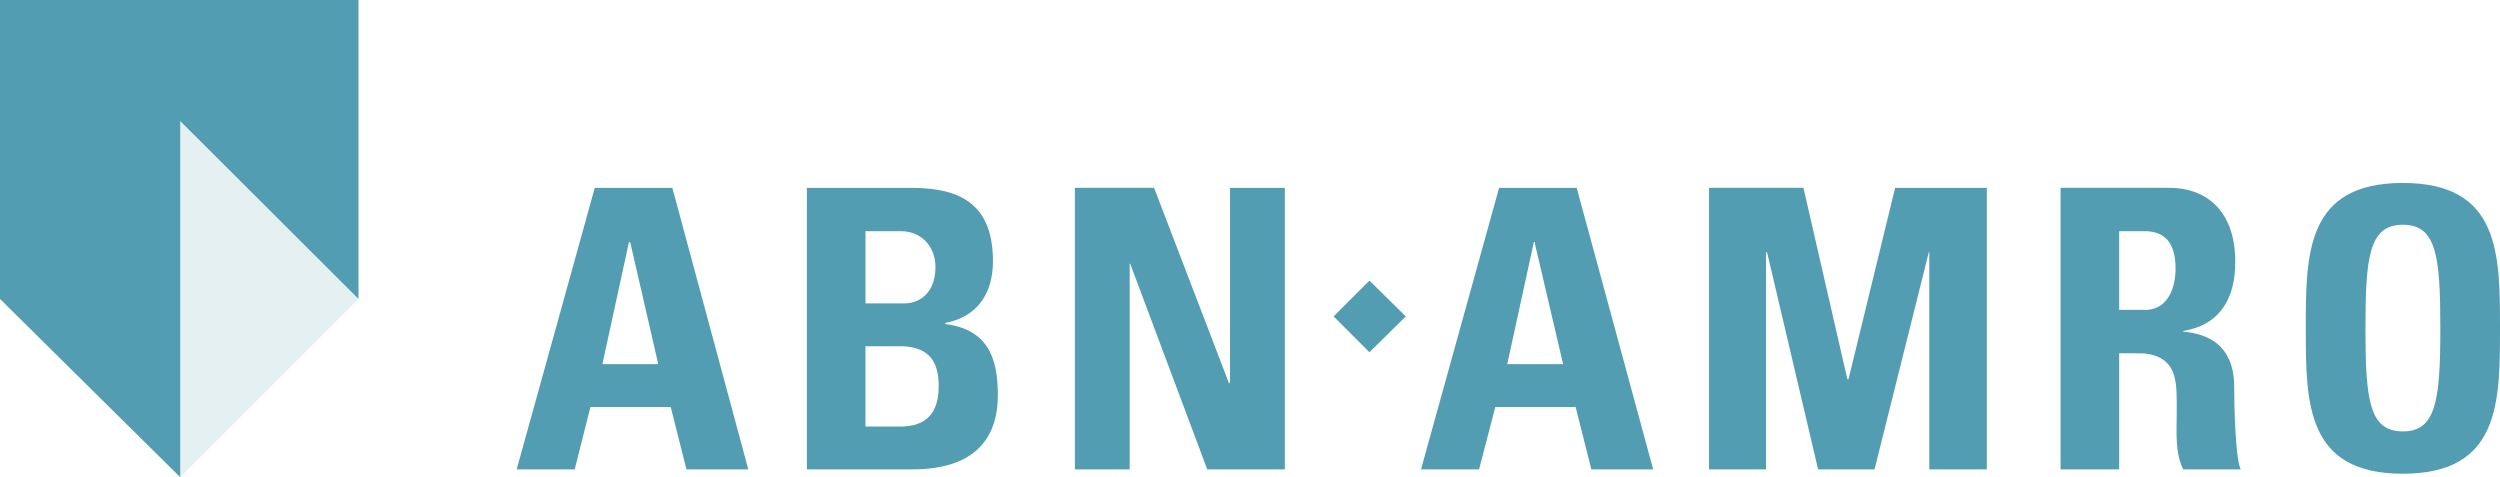
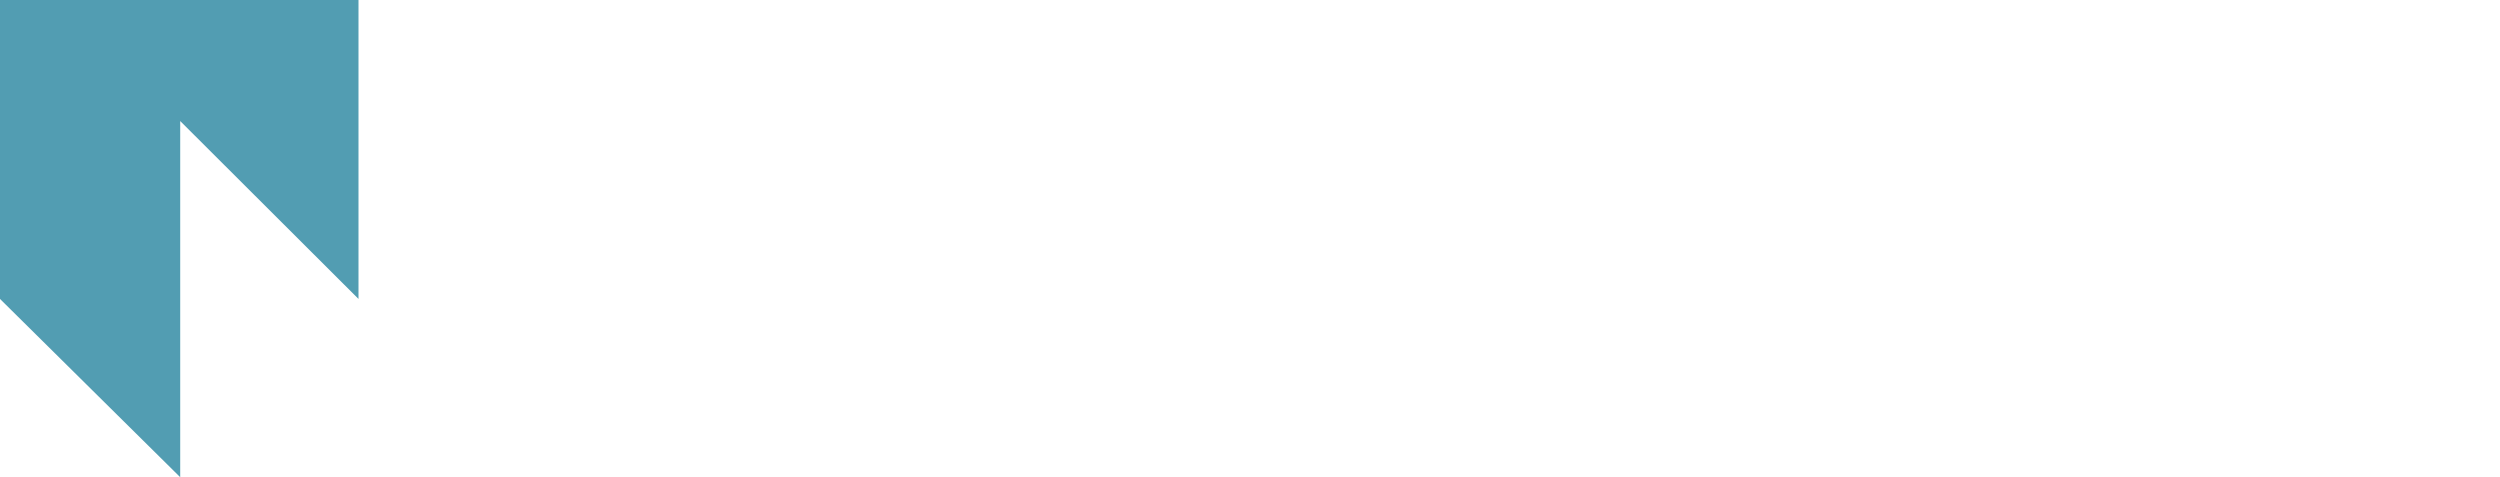
<svg xmlns="http://www.w3.org/2000/svg" id="Laag_2" viewBox="0 0 2419 461.75">
  <defs>
    <style>.cls-1,.cls-2{fill:#529db2;fill-rule:evenodd;}.cls-2{opacity:.15;}</style>
  </defs>
  <g id="Laag_1-2">
-     <path class="cls-1" d="M1290.44,306.15l34.65,34.65,35.16-34.65-35.16-34.64-34.65,34.64ZM1190.18,370.71h-1.05l-72.44-188.97h-76.63v272.43h53.02v-198.95h.52l74.54,198.95h75.06V181.75h-53.02v188.97h0ZM610.15,181.75h-34.64l-75.59,272.43h56.16l15.23-60.37h77.69l15.22,60.37h59.84l-73.5-272.43h-40.41ZM610.15,352.35h-27.29l25.72-118.1h1.05l.52,1.57,26.77,116.54h-26.77ZM914.6,313.5v-1.04c30.97-5.77,46.18-28.35,46.18-59.83,0-58.27-35.68-70.87-79.26-70.87h-100.79v272.43h100.26c24.15,0,84.52-2.62,84.52-71.91,0-37.28-10.5-63.53-50.91-68.78ZM837.44,223.74h35.69c18.9.52,32.02,15.22,32.02,34.64,0,26.77-17.32,35.17-29.4,35.17h-38.31v-69.81ZM873.13,412.71h-35.69v-77.69h35.69c26.78,1.05,35.17,15.75,35.17,38.86,0,34.63-22.05,38.3-35.17,38.84h0ZM1485.19,181.75h-34.65l-75.58,272.43h56.17l15.74-60.37h77.69l15.22,60.37h59.83l-74.01-272.43h-40.41ZM1485.19,352.35h-26.78l25.73-118.1h1.05v1.57l27.29,116.54h-27.29,0ZM1788.58,367.04h-1.04l-42.52-185.3h-91.34v272.43h55.13v-209.97h1.04l49.35,209.97h54.59l52.49-209.97h.52v209.97h55.64V181.75h-88.71l-45.14,185.3h0ZM2112.44,320.85v-.52c36.76-6.29,50.4-32.55,50.4-67.19,0-46.19-25.19-71.39-64.04-71.39h-104.99v272.43h56.7v-112.34h14.7c4.72,0,8.92,0,12.6.53,30.97,5.24,28.35,30.44,28.35,59.31,0,17.85-1.57,36.22,6.29,52.49h55.65c-5.25-11.02-6.29-62.46-6.29-79.79,0-48.8-37.28-51.96-49.35-53.53h0ZM2077.8,299.85h-27.28v-76.11h27.28c16.79,1.04,27.29,11.02,27.29,36.23,0,16.78-6.29,38.31-27.29,39.88ZM2325.04,177.03c-93.95,0-93.95,68.76-93.95,140.68s0,140.67,93.95,140.67,93.96-69.28,93.96-140.67c0-71.92,0-140.68-93.96-140.68ZM2325.04,417.43c-32.53,0-36.22-29.91-36.22-99.72s3.68-100.26,36.22-100.26,36.23,30.44,36.23,100.26-4.21,99.72-36.23,99.72Z" />
    <path class="cls-1" d="M0,0h346.88v289.25L174.37,117.12v344.63L0,289.25V0Z" />
-     <path class="cls-2" d="M174.37,461.75V117.12l172.51,172.13-172.51,172.5Z" />
  </g>
</svg>